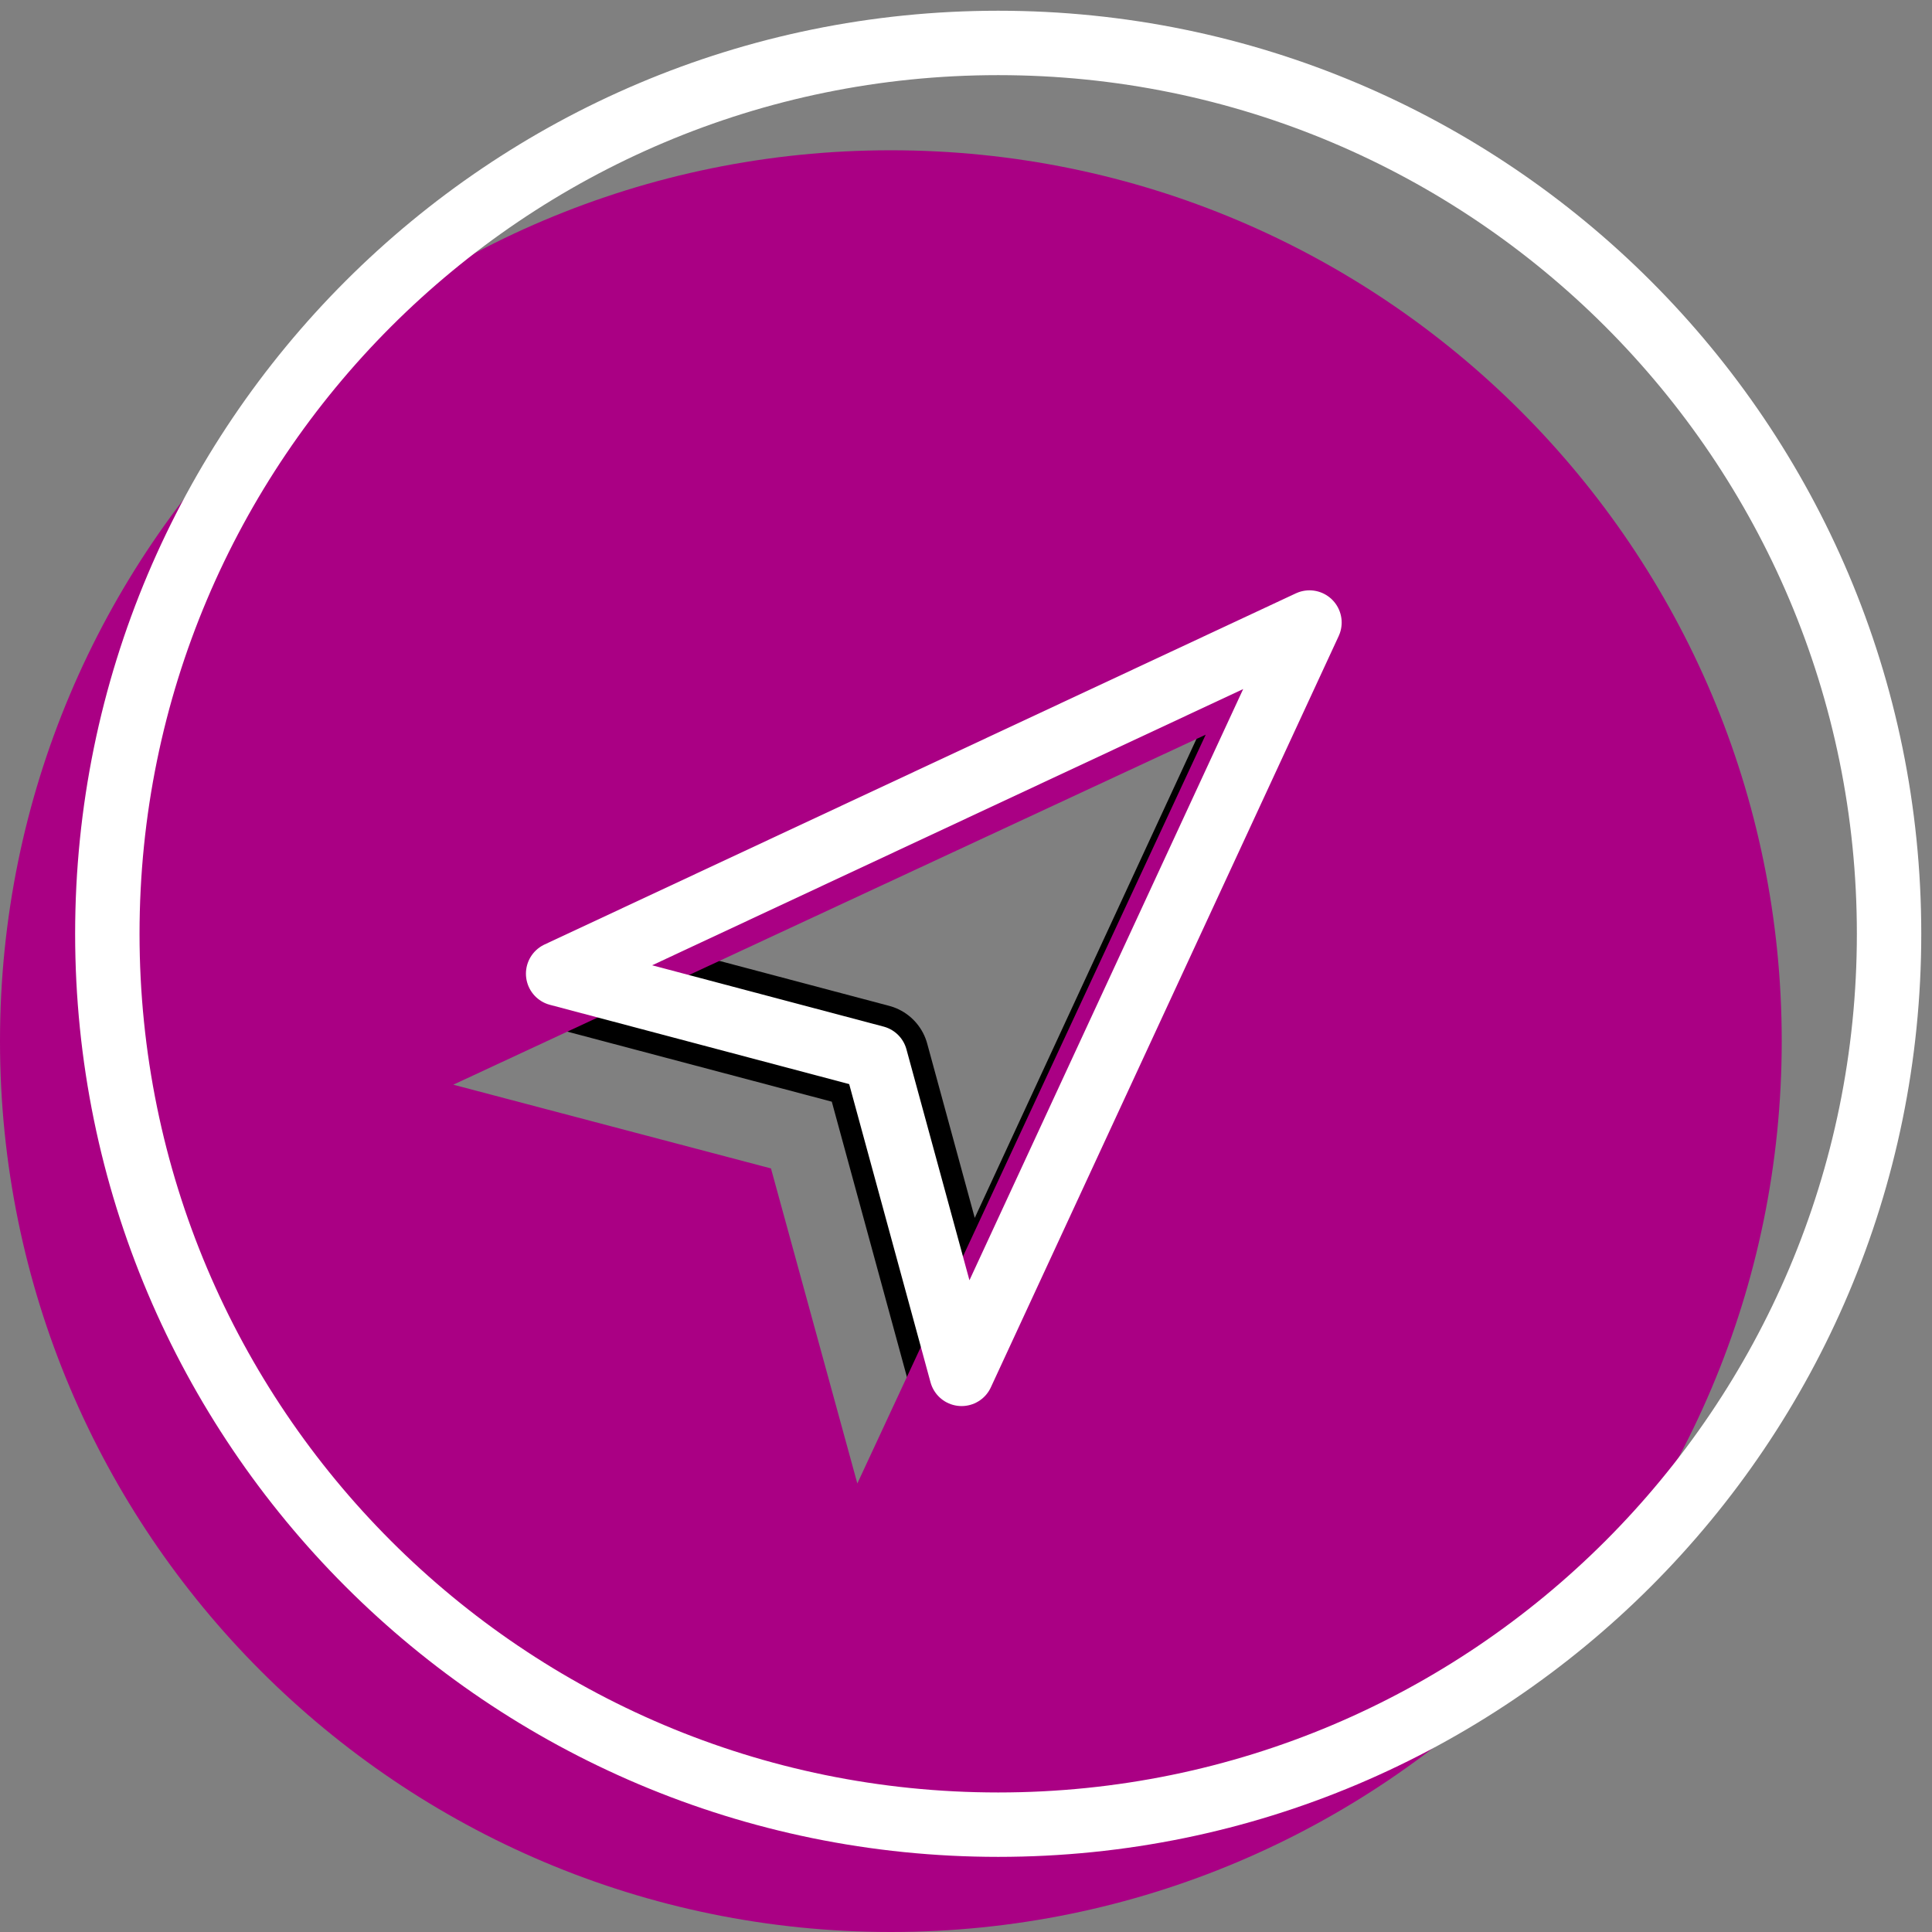
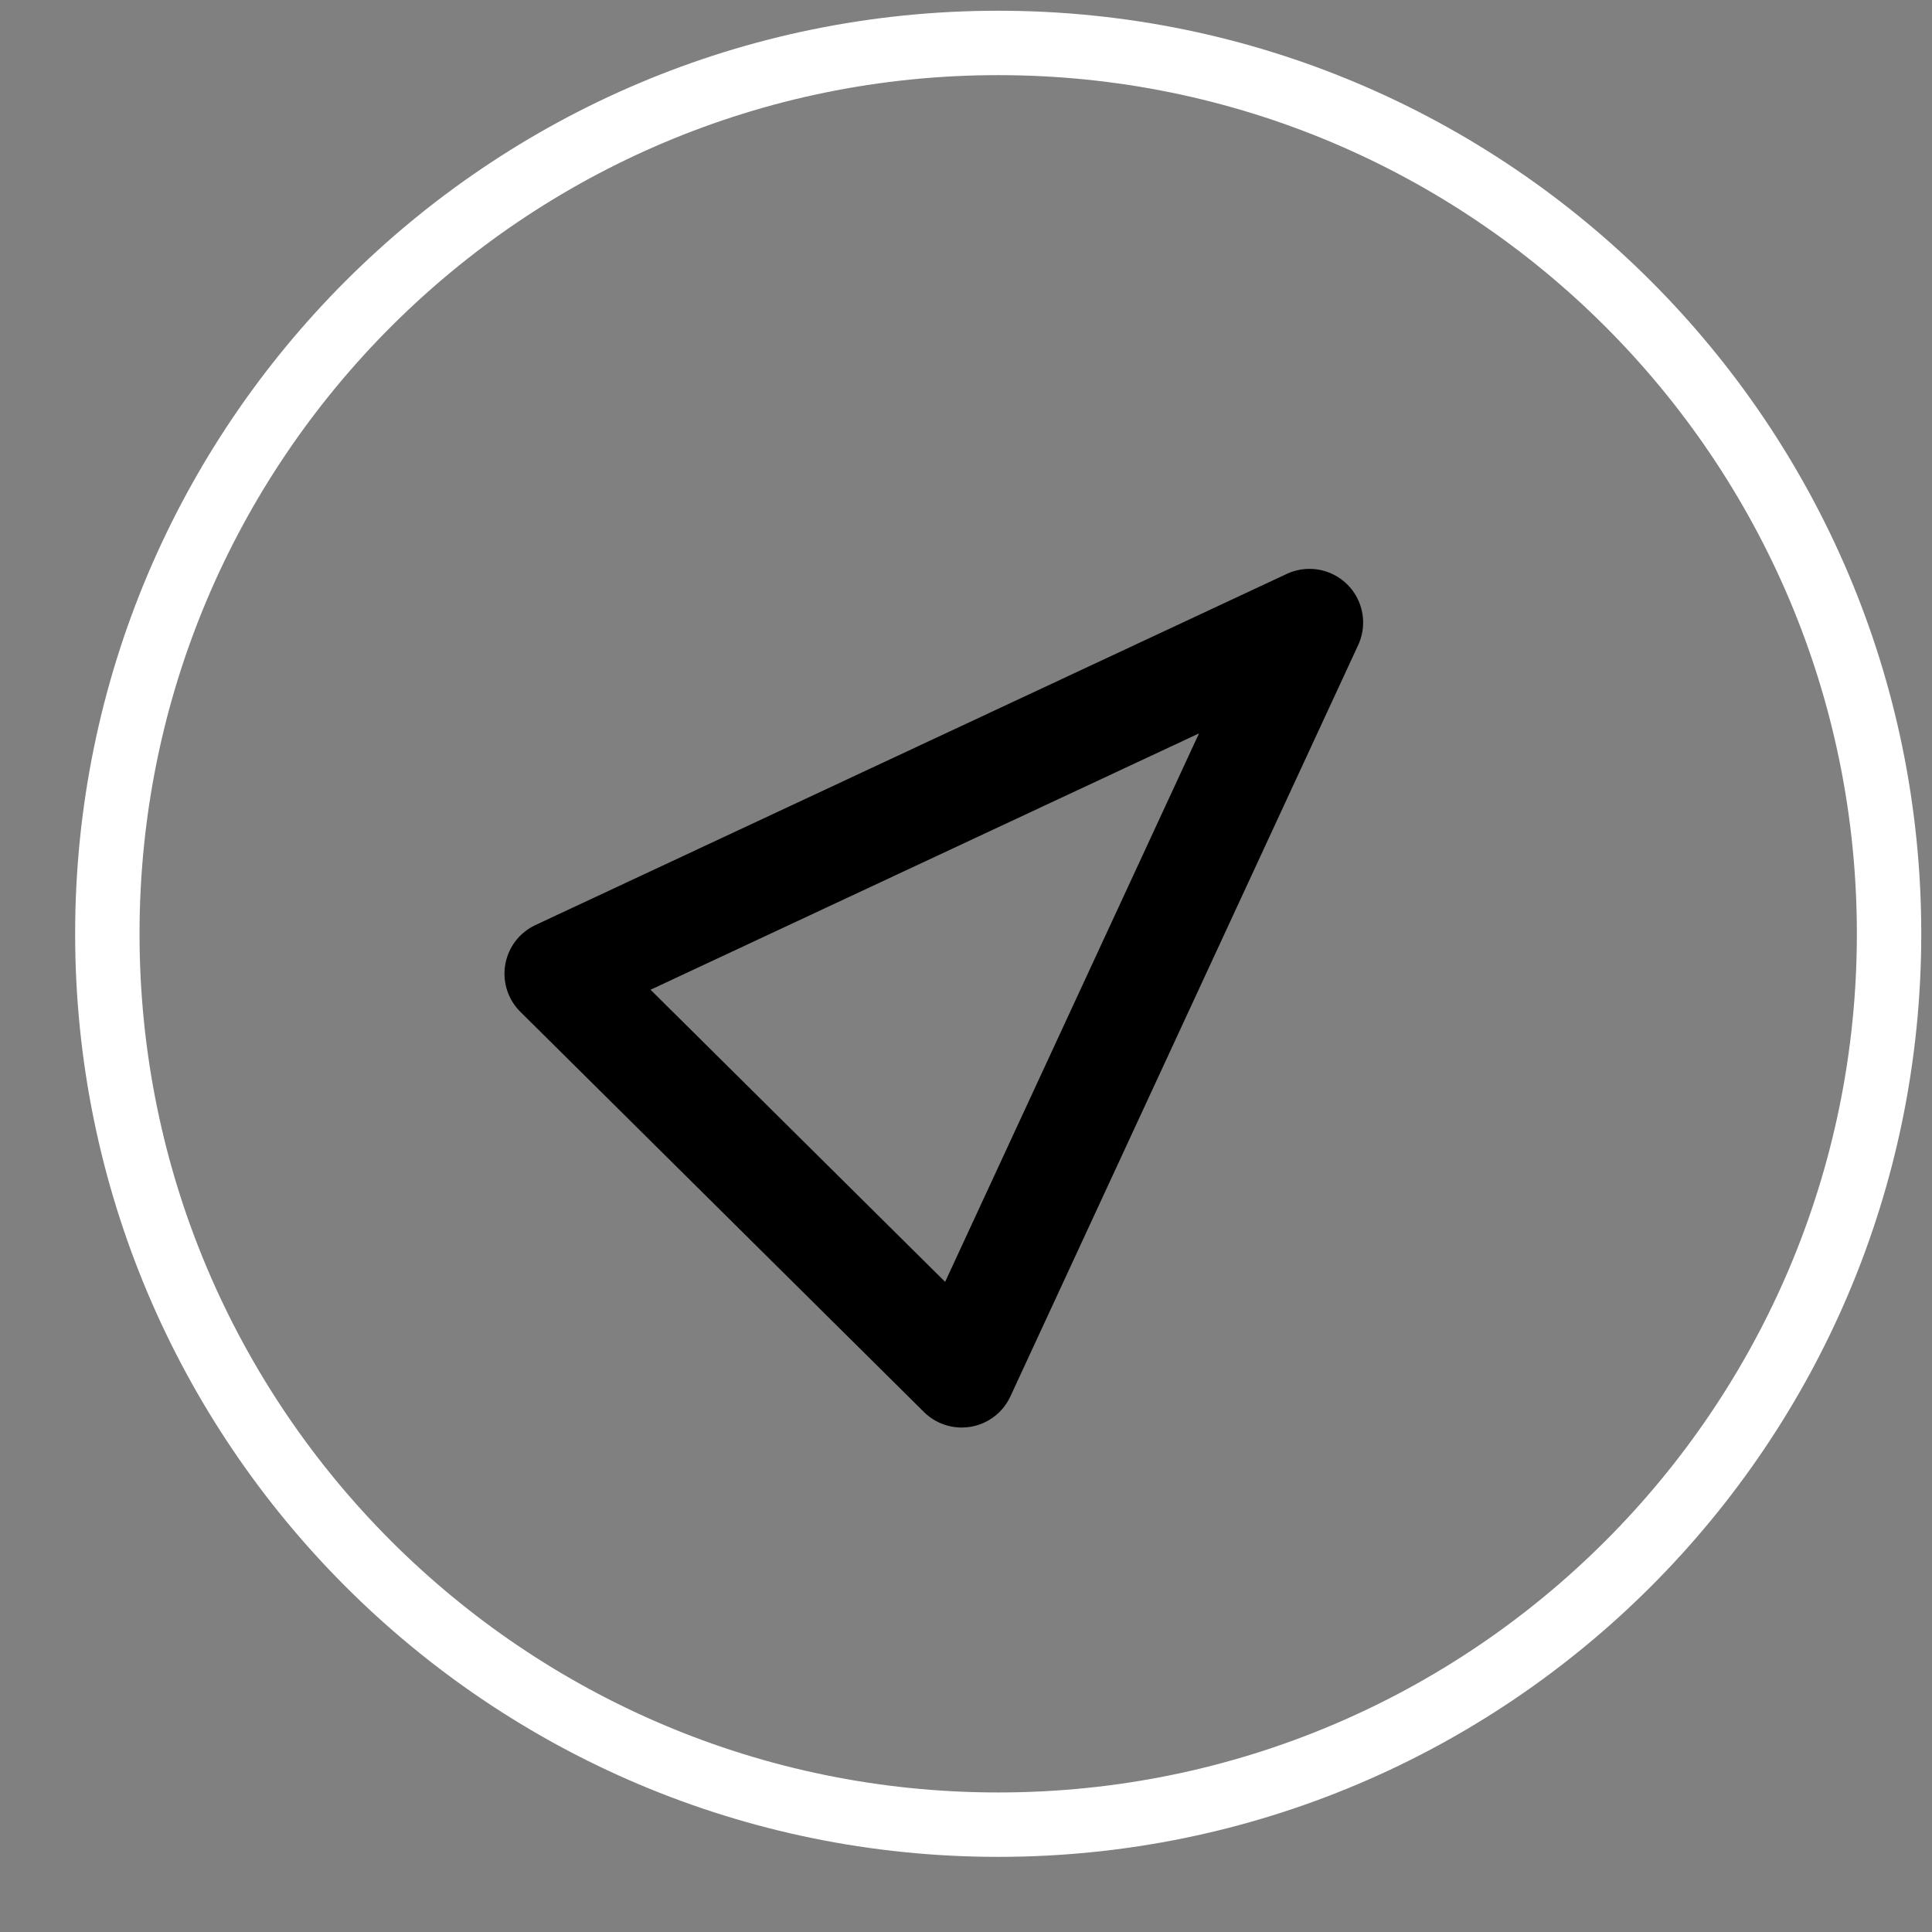
<svg xmlns="http://www.w3.org/2000/svg" width="90" height="90" viewBox="0 0 90 90" fill="none">
  <rect x="0" y="0" width="90" height="90" fill="#808080" stroke="none" />
-   <path d="M44.799 64L40.781 49.273L26 45.358L61 29L44.799 64Z" stroke="black" stroke-width="5" stroke-miterlimit="10" stroke-linejoin="round" />
-   <path d="M41.498 7C18.578 7 0 25.581 0 48.5C0 71.416 18.578 90 41.498 90C64.422 90 83 71.416 83 48.5C83 25.581 64.422 7 41.498 7ZM39.938 69.106L35.915 54.43L21.116 50.529L56.166 34.224L39.938 69.106Z" fill="#AA0084" />
+   <path d="M44.799 64L26 45.358L61 29L44.799 64Z" stroke="black" stroke-width="5" stroke-miterlimit="10" stroke-linejoin="round" />
  <path d="M46.5 85C69.42 85 88 66.42 88 43.5C88 20.58 69.42 2 46.5 2C23.58 2 5 20.58 5 43.5C5 66.42 23.58 85 46.5 85Z" stroke="white" stroke-width="3" stroke-miterlimit="10" stroke-linejoin="round" />
-   <path d="M61 29L44.795 64L40.778 49.273L26 45.358L61 29Z" stroke="white" stroke-width="3" stroke-miterlimit="10" stroke-linejoin="round" />
</svg>